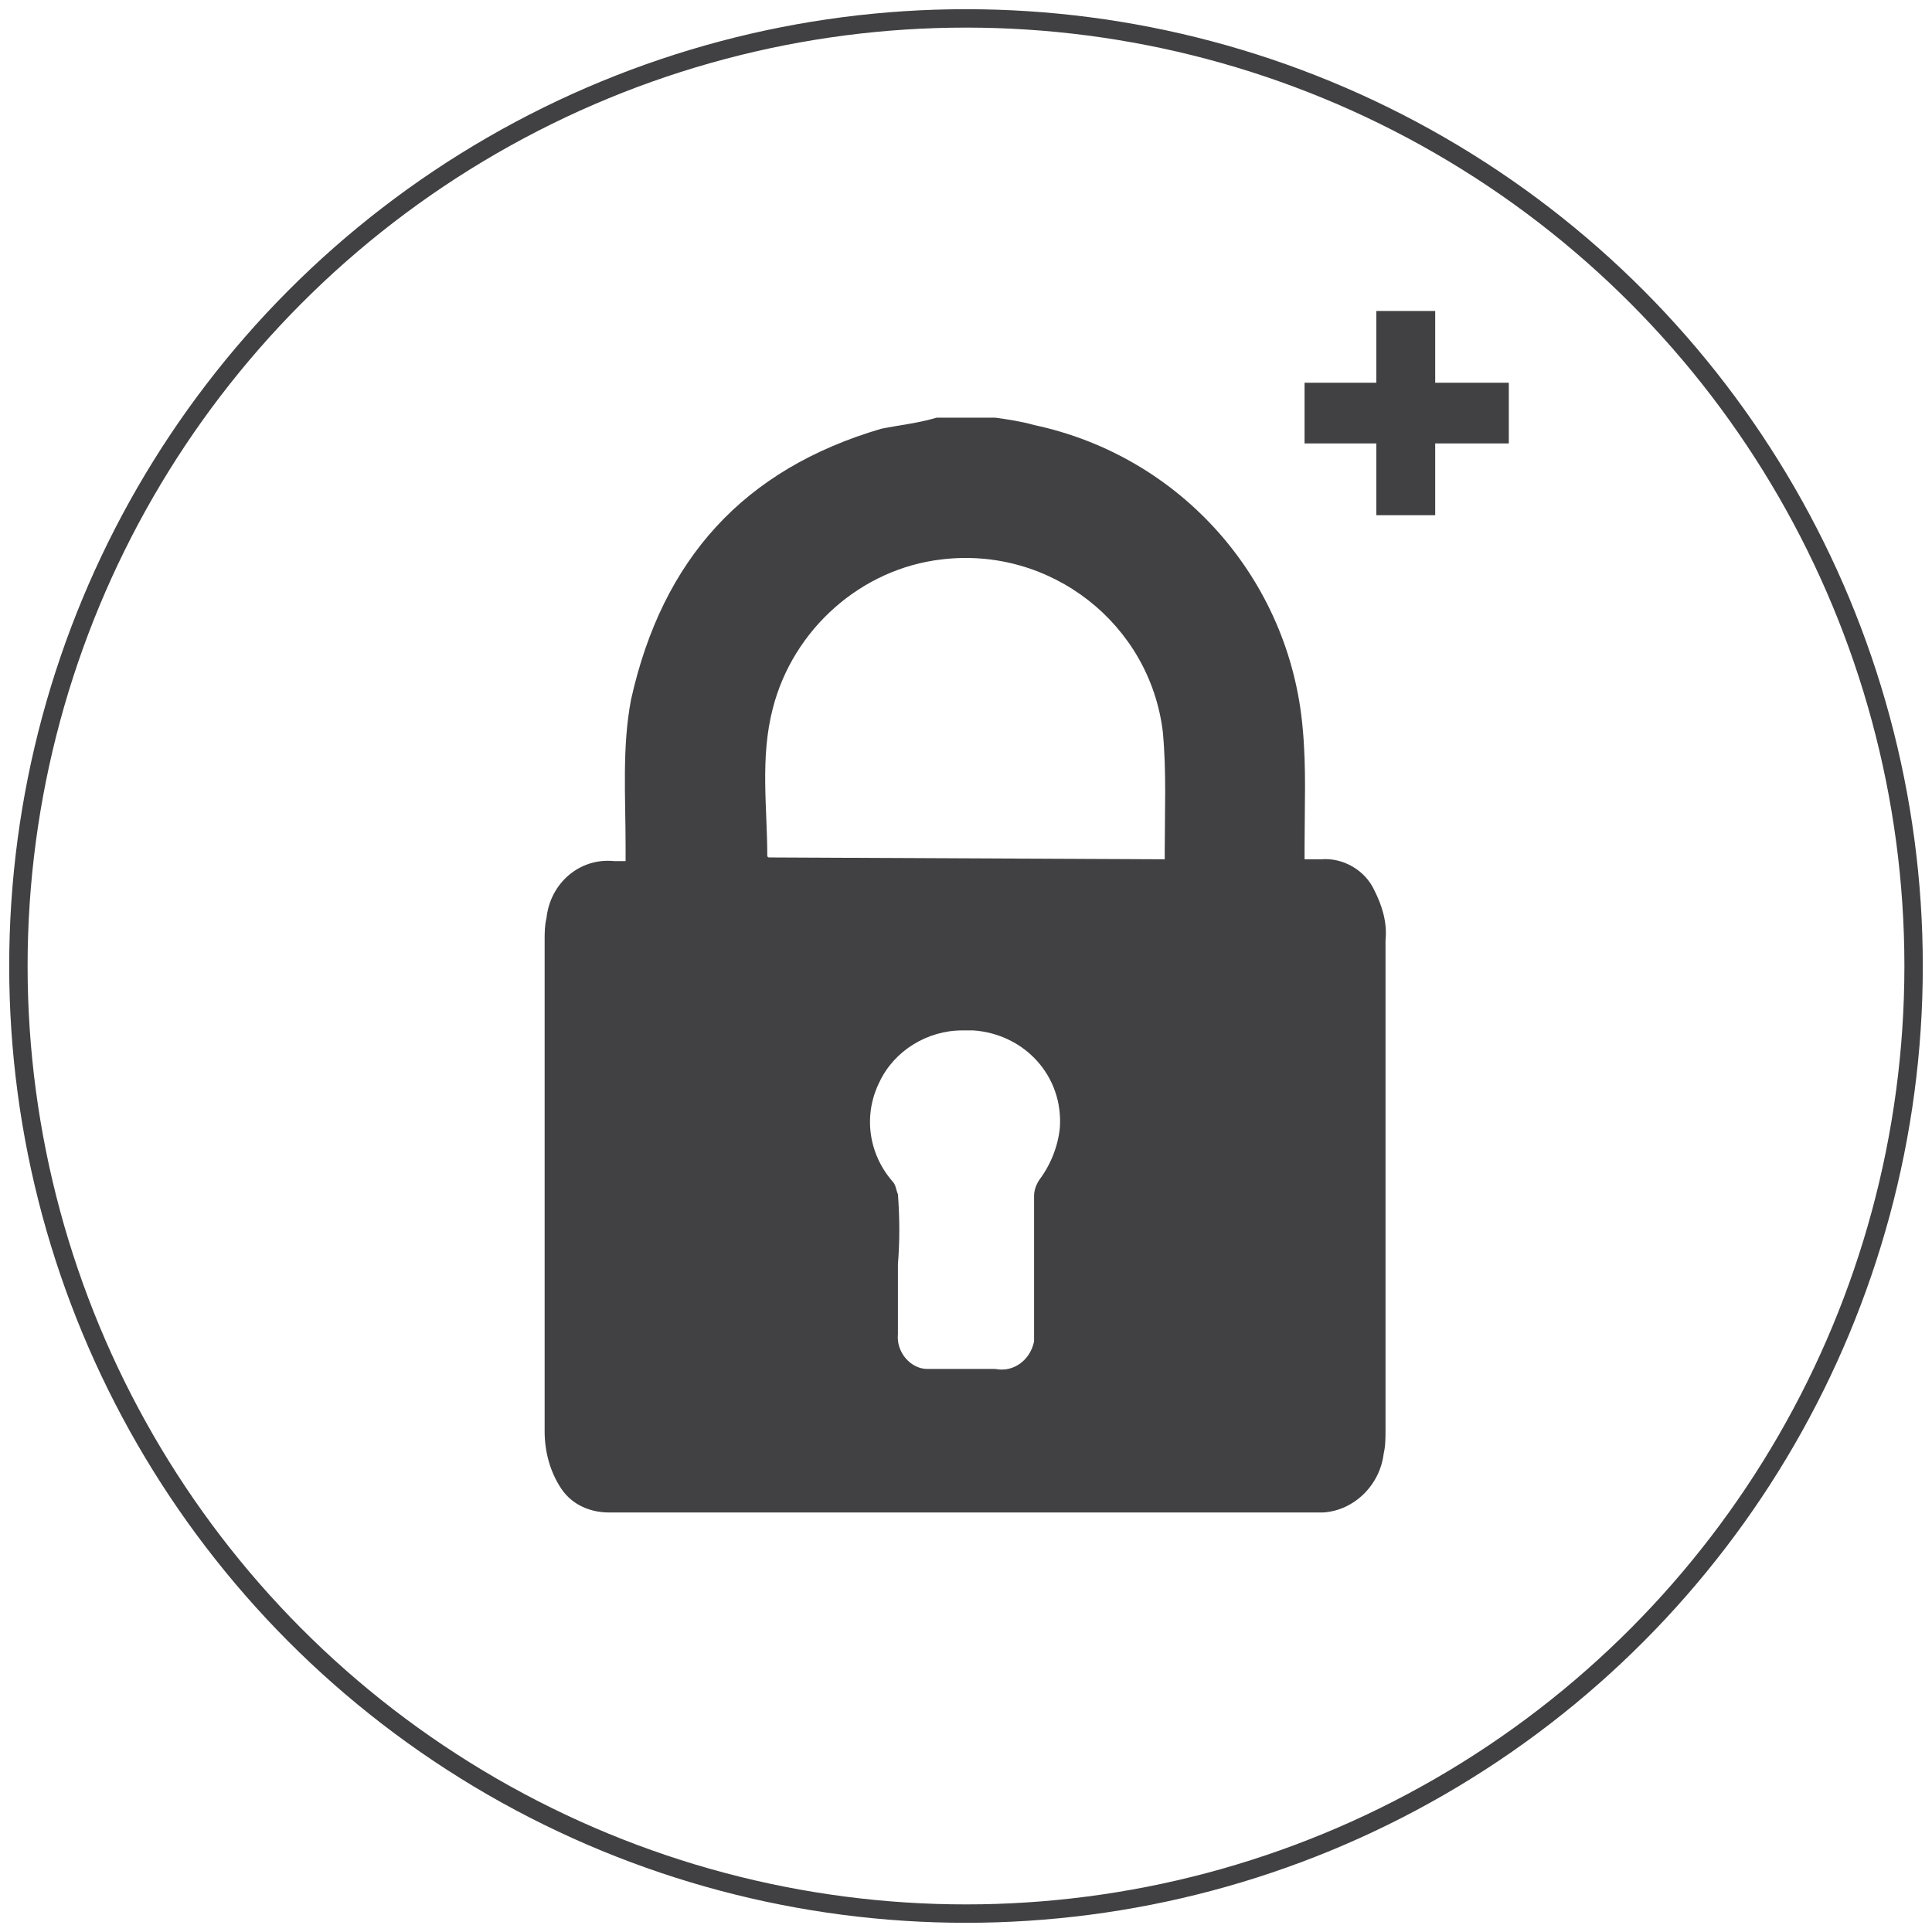
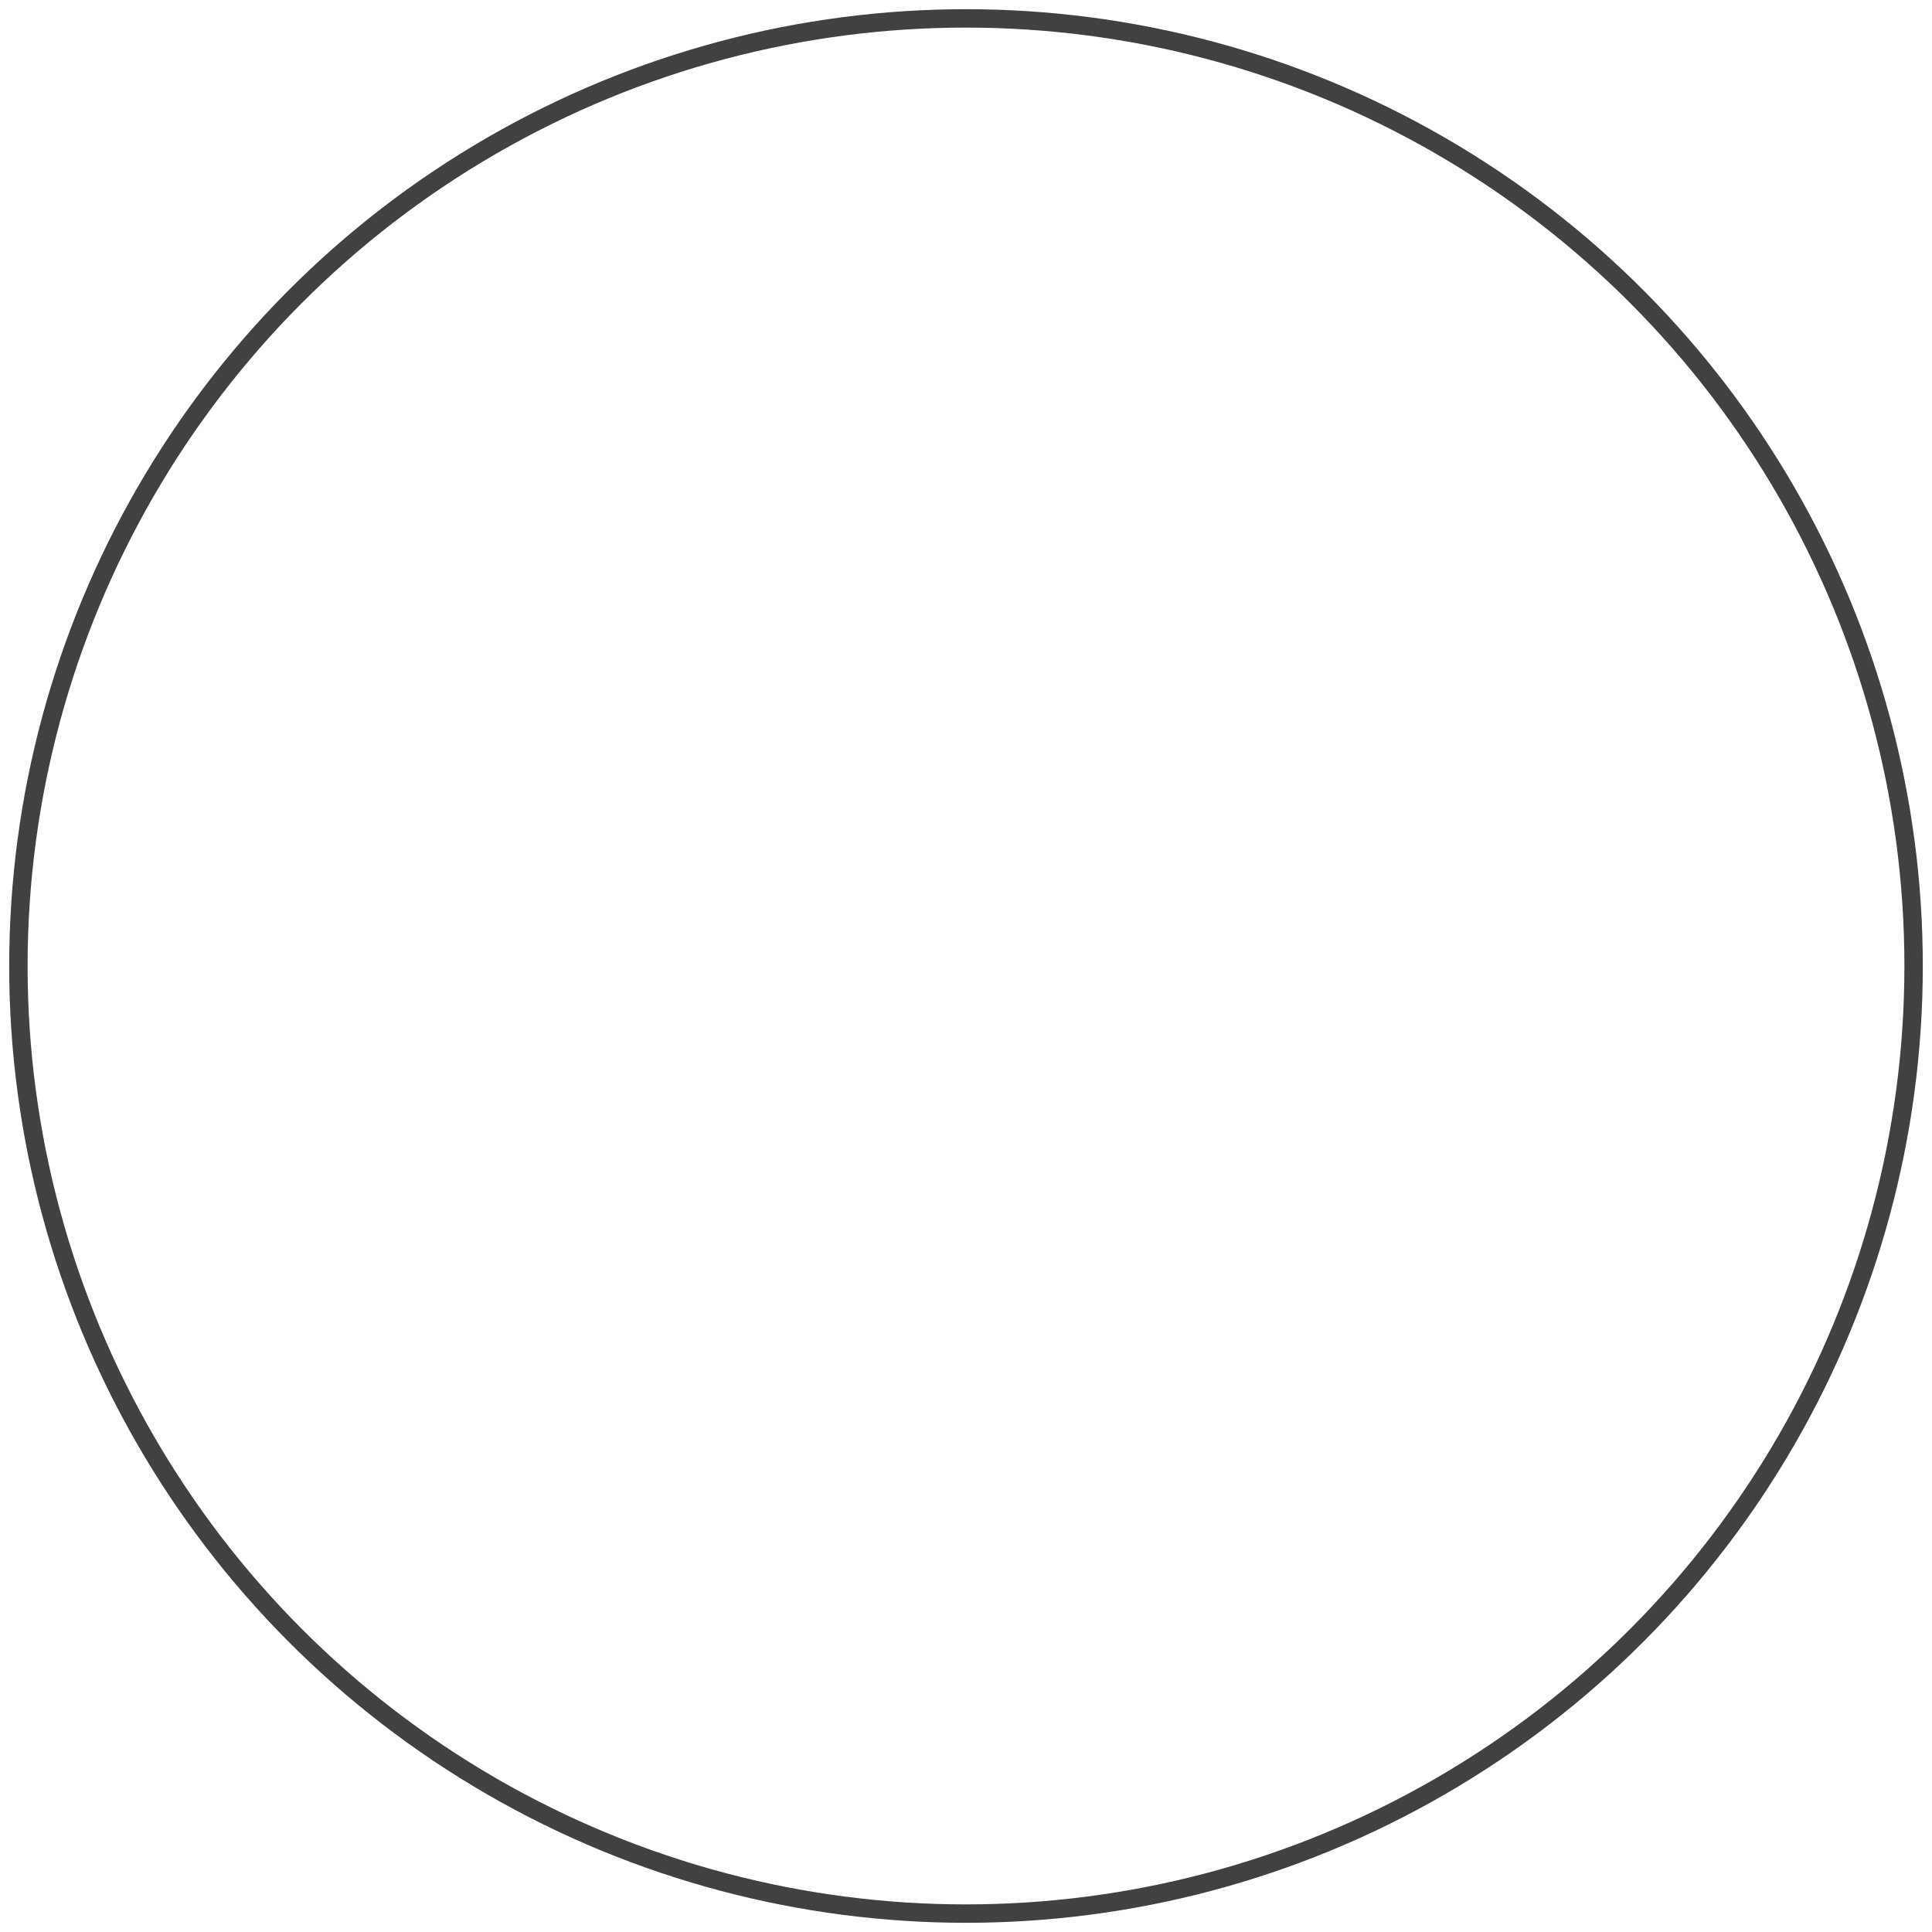
<svg xmlns="http://www.w3.org/2000/svg" version="1.1" id="Layer_1" x="0px" y="0px" viewBox="0 0 105 105" style="enable-background:new 0 0 105 105;" xml:space="preserve">
  <style type="text/css">
	.st0{fill:#414042;}
	.st1{fill:none;stroke:#414042;stroke-miterlimit:10;}
</style>
-   <path class="st0" d="M48.8,68.7c0,1.3,0,2.5,0,3.8c-0.1,1,0.7,1.9,1.6,1.9c0.1,0,0.2,0,0.4,0h3.3c1,0.2,1.9-0.5,2.1-1.5  c0-0.2,0-0.4,0-0.6c0-2.4,0-4.9,0-7.3c0-0.3,0.1-0.6,0.3-0.9c0.6-0.8,1-1.8,1.1-2.8c0.2-2.8-1.9-5.1-4.7-5.3c-0.2,0-0.4,0-0.6,0  c-1.9,0-3.7,1.1-4.5,2.8c-0.9,1.8-0.6,3.9,0.7,5.4c0.2,0.2,0.2,0.5,0.3,0.7C48.9,66.2,48.9,67.5,48.8,68.7 M63.3,46.7  c0-0.1,0-0.2,0-0.4c0-2.2,0.1-4.3-0.1-6.5c-0.7-5.9-6.1-10.1-12-9.4c-4.4,0.5-8.1,3.8-9.2,8.1c-0.7,2.7-0.3,5.4-0.3,8  c0,0,0,0.1,0.1,0.1L63.3,46.7z M50.9,22.7h3.2c0.7,0.1,1.4,0.2,2.1,0.4c8,1.7,13.9,8.4,14.6,16.5c0.2,2.1,0.1,4.3,0.1,6.4v0.7h0.9  c1.2-0.1,2.4,0.6,2.9,1.7c0.4,0.8,0.7,1.7,0.6,2.7c0,8.9,0,17.7,0,26.6c0,0.4,0,0.9-0.1,1.3c-0.2,1.7-1.6,3.1-3.3,3.2H33.1  c-1,0-2-0.4-2.6-1.3c-0.6-0.9-0.9-2-0.9-3.1c0-8.9,0-17.8,0-26.7c0-0.4,0-0.8,0.1-1.2c0.2-1.9,1.8-3.3,3.7-3.1H34c0-0.3,0-0.6,0-0.8  c0-2.7-0.2-5.4,0.3-8c1.7-7.6,6.1-12.5,13.6-14.7C48.9,23.1,49.9,23,50.9,22.7" />
  <circle class="st1" cx="52.5" cy="52.5" r="51.5" />
  <g>
-     <path class="st0" d="M74.8,28v-3.9h-3.9v-3.3h3.9v-3.9H78v3.9h4v3.3h-4V28H74.8z" />
-   </g>
+     </g>
</svg>